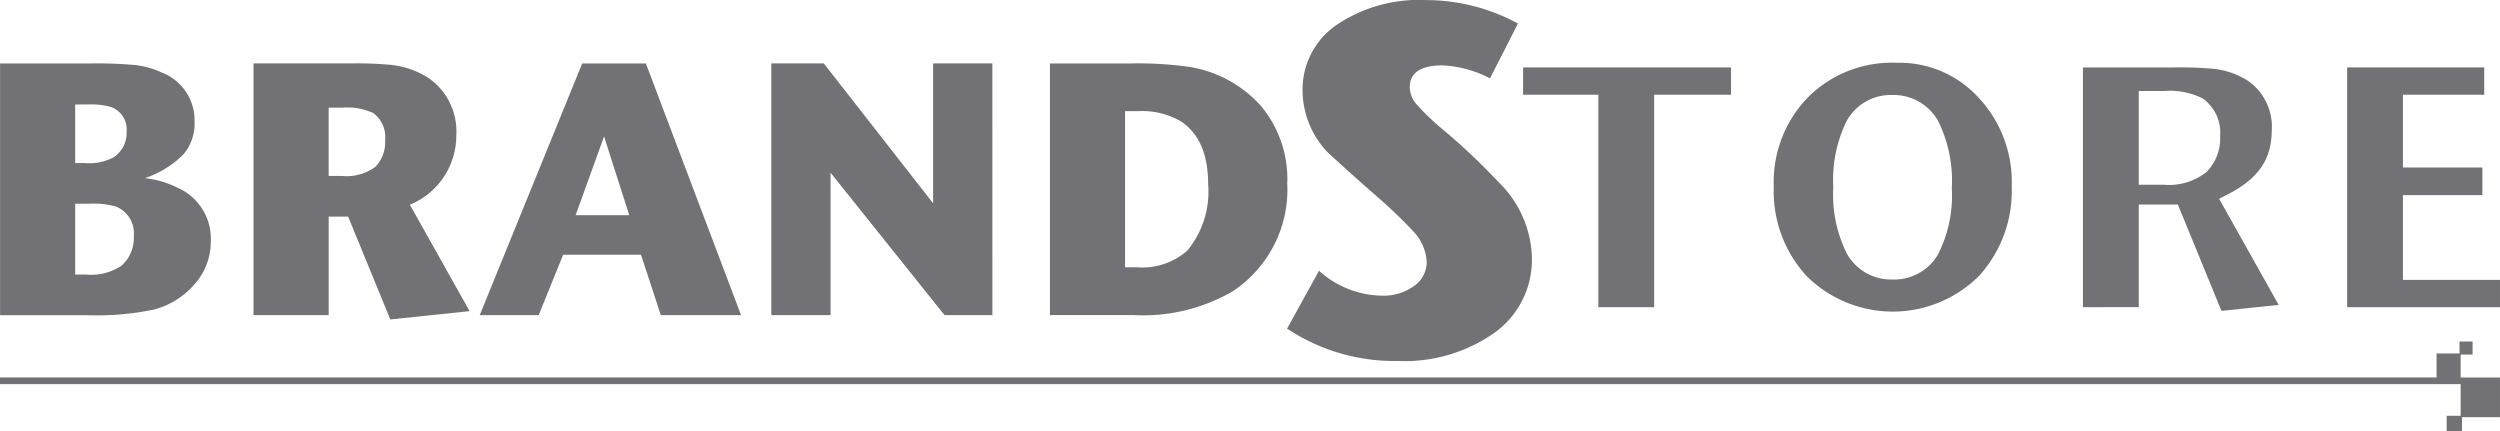
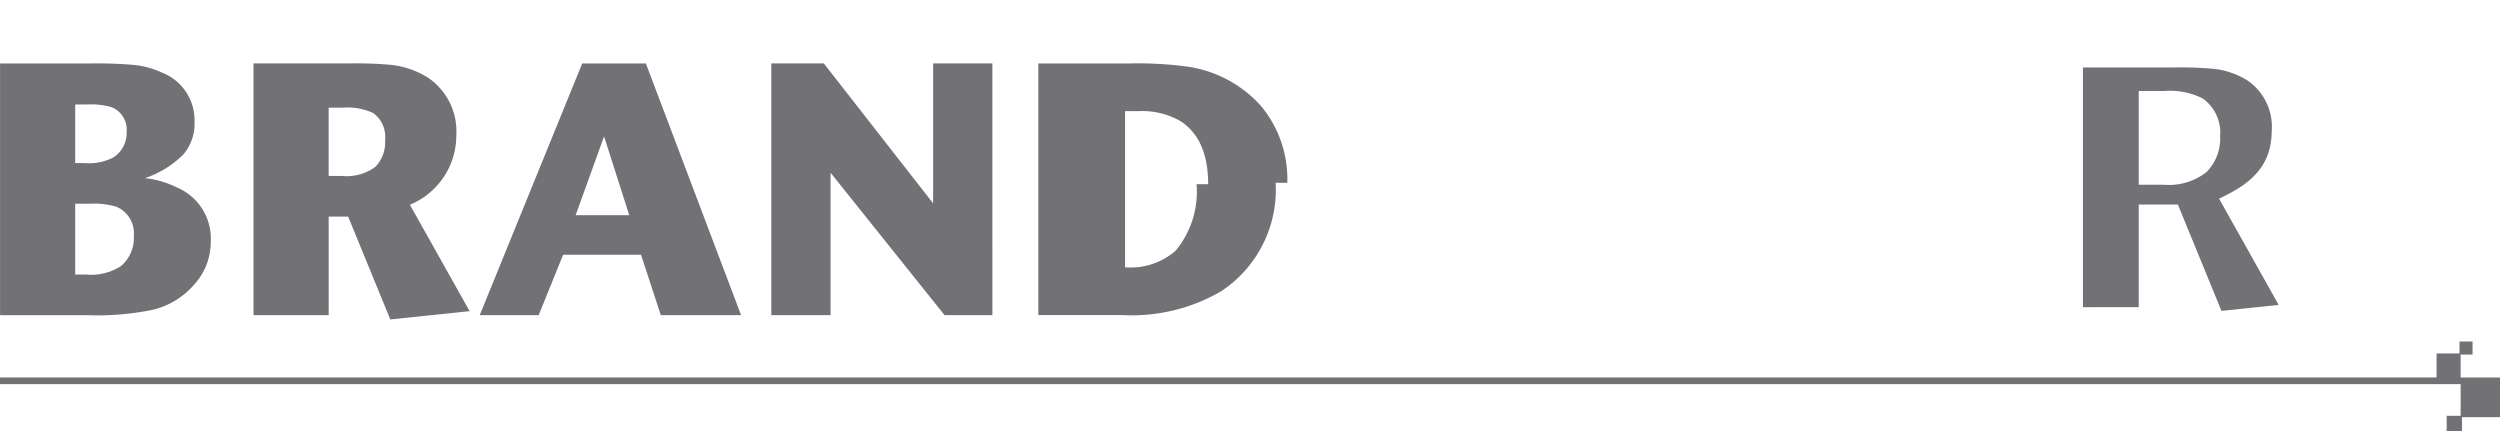
<svg xmlns="http://www.w3.org/2000/svg" width="156.121" height="26.923" viewBox="0 0 156.121 26.923">
  <g id="Grupo_395" data-name="Grupo 395" transform="translate(-830.416 -1123.894)">
    <path id="Trazado_495" data-name="Trazado 495" d="M418.069,19.861A1.8,1.8,0,0,0,416.961,18a5.119,5.119,0,0,0-1.65-.18h-.9v4.424h.679a3.427,3.427,0,0,0,2.191-.538,2.3,2.3,0,0,0,.791-1.842m-.45-6.534a1.5,1.5,0,0,0-.973-1.549,4.723,4.723,0,0,0-1.49-.157h-.748v3.659h.612a3.27,3.27,0,0,0,1.785-.359,1.821,1.821,0,0,0,.814-1.594m5.255,6.849a3.965,3.965,0,0,1-1.078,2.739,4.943,4.943,0,0,1-2.537,1.526,17.358,17.358,0,0,1-4.11.338h-5.433V9.062h5.59a26.943,26.943,0,0,1,2.863.1,5.5,5.5,0,0,1,1.628.458,3.2,3.2,0,0,1,2.065,3.1,2.958,2.958,0,0,1-.717,2.043,6.211,6.211,0,0,1-2.381,1.46,5.99,5.99,0,0,1,2,.583,3.467,3.467,0,0,1,2.111,3.368" transform="translate(420.701 1118.795)" fill="#727276" fill-rule="evenodd" />
    <path id="Trazado_496" data-name="Trazado 496" d="M430.443,13.844a1.839,1.839,0,0,0-.74-1.684,3.851,3.851,0,0,0-1.908-.337h-.876v4.265h.83a3.015,3.015,0,0,0,2.088-.572,2.189,2.189,0,0,0,.606-1.673m5.278,10.688-4.952.518-2.634-6.423h-1.215V24.78h-4.694V9.06h6.109a23.294,23.294,0,0,1,2.491.092,5.479,5.479,0,0,1,2.313.807,4.052,4.052,0,0,1,1.752,3.592,4.673,4.673,0,0,1-2.9,4.334Z" transform="translate(424.021 1118.794)" fill="#727276" fill-rule="evenodd" />
    <path id="Trazado_497" data-name="Trazado 497" d="M442.729,18.536l-1.572-4.918-1.775,4.918Zm6.983,6.243H444.7l-1.235-3.771H438.6l-1.526,3.771h-3.682l6.4-15.718h3.976Z" transform="translate(426.982 1118.795)" fill="#727276" fill-rule="evenodd" />
    <path id="Trazado_498" data-name="Trazado 498" d="M461.589,24.779H458.6l-7.117-8.893v8.893h-3.7V9.06h3.278l6.826,8.736V9.06h3.7Z" transform="translate(430.801 1118.795)" fill="#727276" fill-rule="evenodd" />
-     <path id="Trazado_499" data-name="Trazado 499" d="M471.414,16.6q0-2.807-1.715-3.929a4.793,4.793,0,0,0-2.662-.63h-.812v9.747h.723a4.265,4.265,0,0,0,3.158-1.032,5.777,5.777,0,0,0,1.308-4.155m4.938-.09a7.6,7.6,0,0,1-3.411,6.782,11.121,11.121,0,0,1-6.177,1.482h-5.231V9.062H466.5a23.064,23.064,0,0,1,3.638.2,7.6,7.6,0,0,1,4.58,2.46,7.127,7.127,0,0,1,1.639,4.794" transform="translate(434.449 1118.795)" fill="#727276" fill-rule="evenodd" />
-     <path id="Trazado_500" data-name="Trazado 500" d="M484.885,10.963h4.7V24.23h3.485V10.963h4.8V9.257H484.885Z" transform="translate(440.645 1118.847)" fill="#727276" fill-rule="evenodd" />
-     <path id="Trazado_501" data-name="Trazado 501" d="M507.524,20.976a3.164,3.164,0,0,1-2.848,1.585.489.489,0,0,1-.061,0,3.158,3.158,0,0,1-2.791-1.612,8.225,8.225,0,0,1-.848-4.153,8.291,8.291,0,0,1,.839-4.145,3.142,3.142,0,0,1,2.837-1.612,3.182,3.182,0,0,1,2.871,1.628,8.4,8.4,0,0,1,.852,4.2,8.047,8.047,0,0,1-.85,4.1m4.592-4.244a7.7,7.7,0,0,0-2.069-5.518,6.686,6.686,0,0,0-5.116-2.178,7.411,7.411,0,0,0-5.537,2.154,7.584,7.584,0,0,0-2.137,5.59,7.8,7.8,0,0,0,2.038,5.56,7.626,7.626,0,0,0,10.807-.023,7.9,7.9,0,0,0,2.013-5.585" transform="translate(443.928 1118.788)" fill="#727276" fill-rule="evenodd" />
+     <path id="Trazado_499" data-name="Trazado 499" d="M471.414,16.6q0-2.807-1.715-3.929a4.793,4.793,0,0,0-2.662-.63h-.812v9.747a4.265,4.265,0,0,0,3.158-1.032,5.777,5.777,0,0,0,1.308-4.155m4.938-.09a7.6,7.6,0,0,1-3.411,6.782,11.121,11.121,0,0,1-6.177,1.482h-5.231V9.062H466.5a23.064,23.064,0,0,1,3.638.2,7.6,7.6,0,0,1,4.58,2.46,7.127,7.127,0,0,1,1.639,4.794" transform="translate(434.449 1118.795)" fill="#727276" fill-rule="evenodd" />
    <path id="Trazado_502" data-name="Trazado 502" d="M516,16.584V10.728h1.617a4.554,4.554,0,0,1,2.366.461,2.61,2.61,0,0,1,1.1,2.348,2.98,2.98,0,0,1-.853,2.255,3.8,3.8,0,0,1-2.658.792Zm5.166,7.878,3.572-.375-3.719-6.63.653-.333c1.846-.974,2.613-2.165,2.633-3.891a3.5,3.5,0,0,0-1.512-3.159,5,5,0,0,0-2.1-.728,23.592,23.592,0,0,0-2.514-.087h-5.664v14.97H516V17.818h2.443Z" transform="translate(447.977 1118.847)" fill="#727276" fill-rule="evenodd" />
-     <path id="Trazado_503" data-name="Trazado 503" d="M535.1,22.525H529.04V17.233H534V15.507H529.04V10.963h5.076V9.257h-8.561V24.231H535.1Z" transform="translate(451.436 1118.847)" fill="#727276" fill-rule="evenodd" />
-     <path id="Trazado_504" data-name="Trazado 504" d="M488.526,22.027a5.6,5.6,0,0,1-2.321,4.672,9.753,9.753,0,0,1-6.085,1.773,12.064,12.064,0,0,1-6.882-2.022l1.993-3.612a6.005,6.005,0,0,0,3.954,1.556,3.226,3.226,0,0,0,1.961-.592,1.811,1.811,0,0,0,.81-1.525,2.993,2.993,0,0,0-.777-1.837,31.853,31.853,0,0,0-2.4-2.3q-1.15-1-2.957-2.646a5.626,5.626,0,0,1-1.617-3.863,4.888,4.888,0,0,1,2.116-4.14,9.192,9.192,0,0,1,5.574-1.556,12.074,12.074,0,0,1,5.76,1.463l-1.745,3.426a7.134,7.134,0,0,0-2.956-.811c-1.372,0-2.055.459-2.055,1.37a1.681,1.681,0,0,0,.42,1.058,15.69,15.69,0,0,0,1.852,1.746A41.29,41.29,0,0,1,486.44,17.3a6.811,6.811,0,0,1,2.086,4.732" transform="translate(437.555 1117.964)" fill="#727276" fill-rule="evenodd" />
    <path id="Trazado_505" data-name="Trazado 505" d="M563.378,25.033V23.6h.745v-.815h-.816v.745h-1.432v1.5H409.715v.416H563.378v1.978h-.872v.954h.955V27.51h2.374V25.033Z" transform="translate(420.701 1122.436)" fill="#727276" fill-rule="evenodd" />
  </g>
</svg>